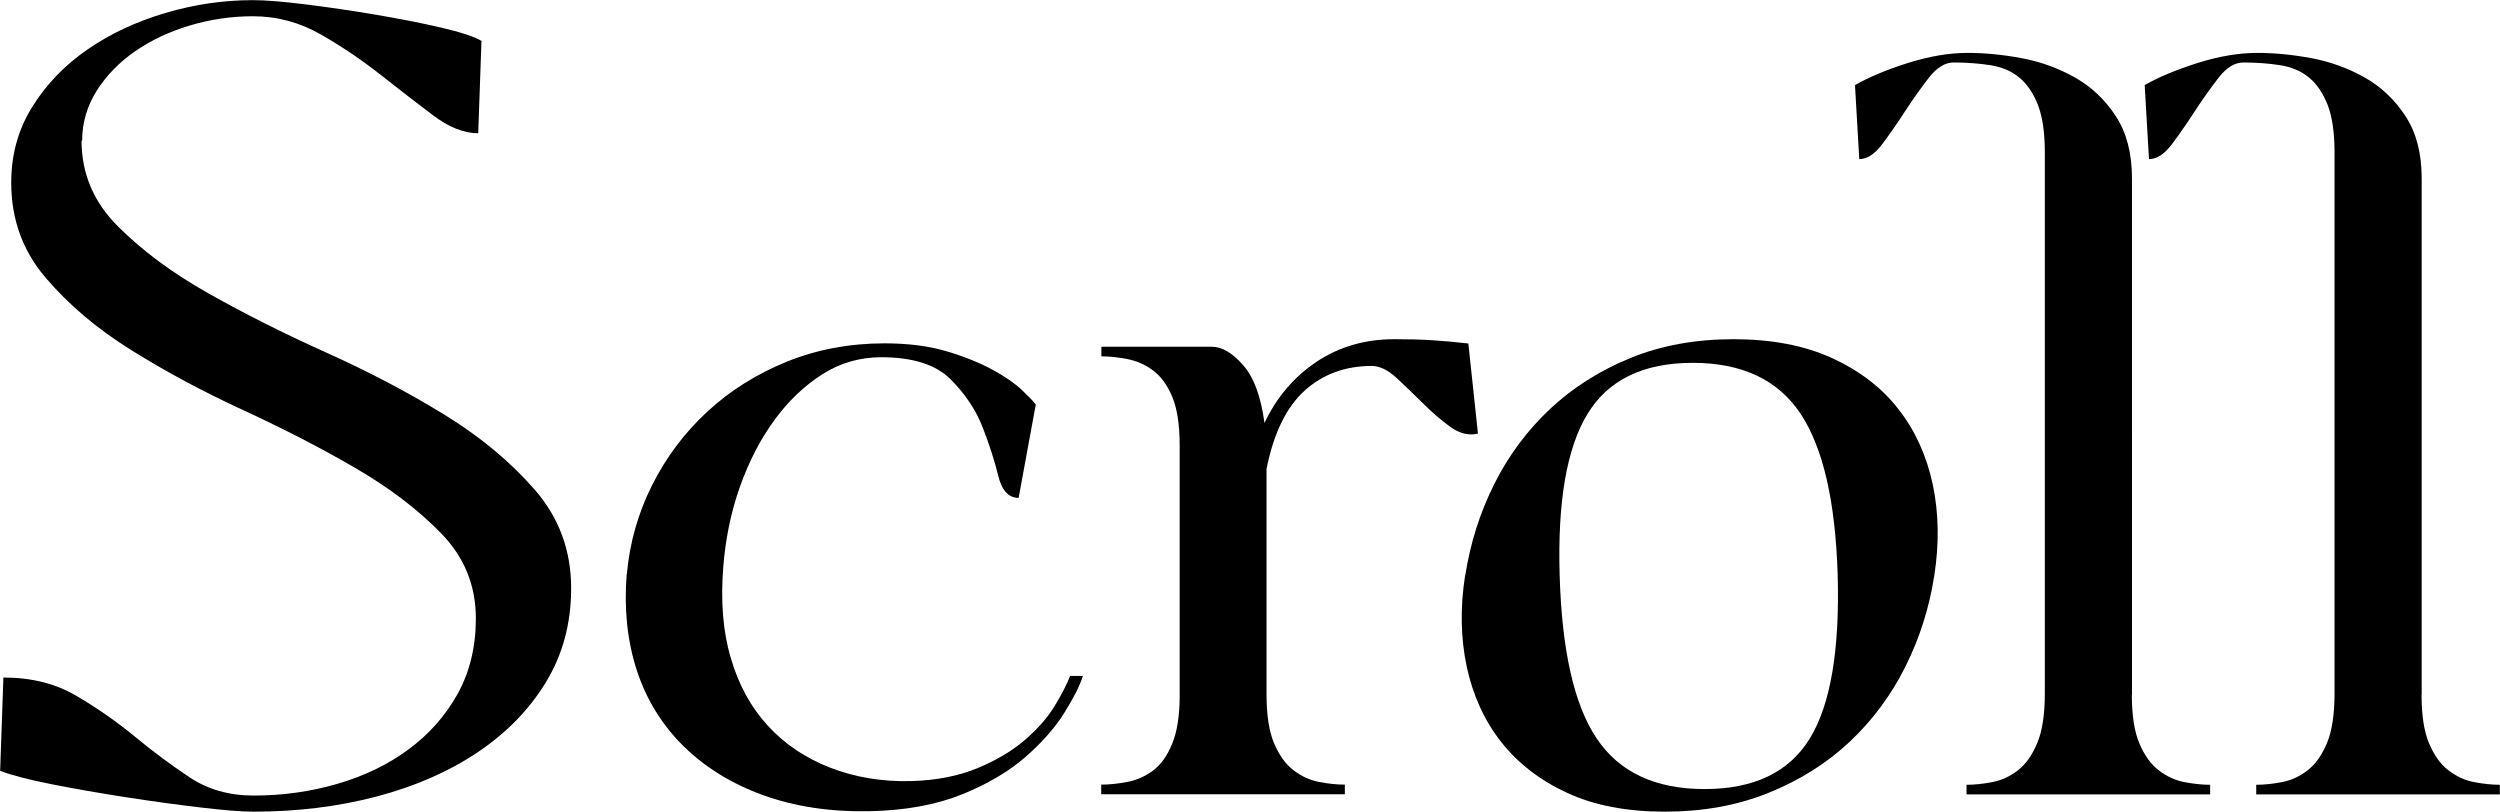
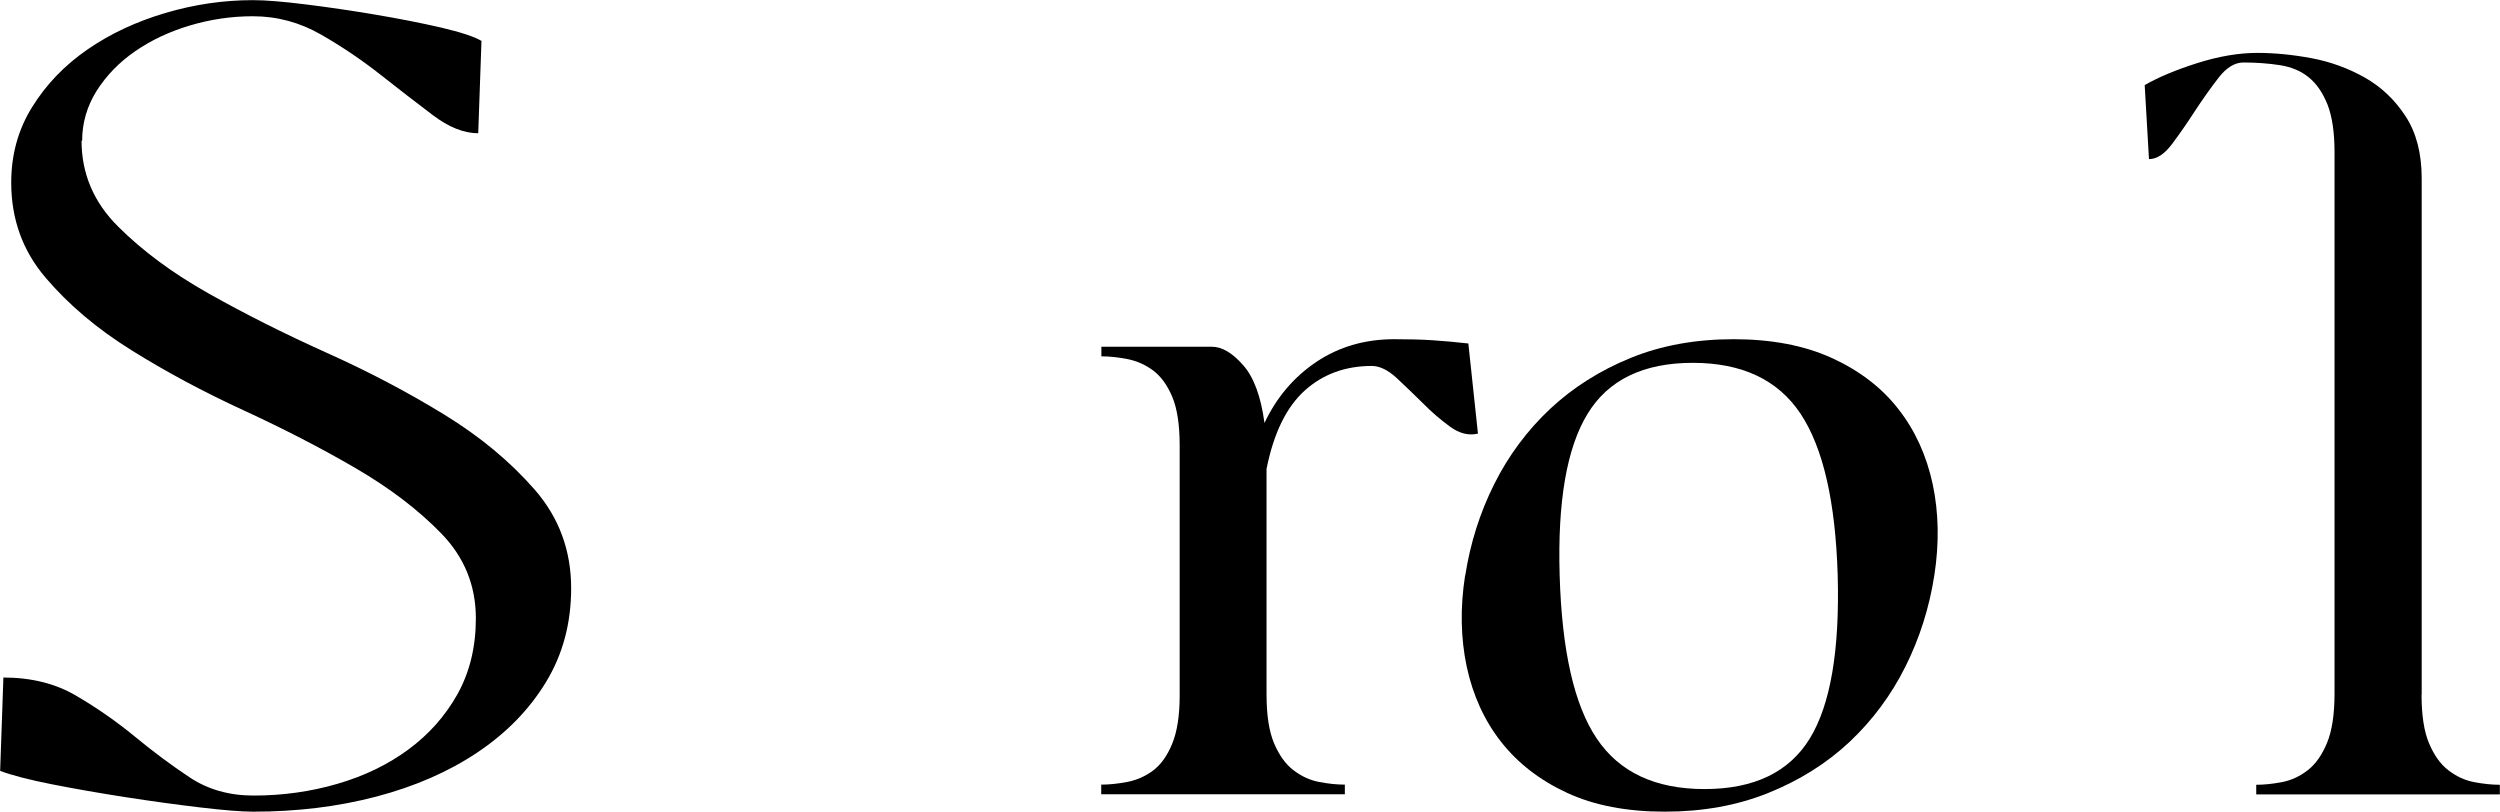
<svg xmlns="http://www.w3.org/2000/svg" id="_レイヤー_2" viewBox="0 0 169.22 54.93">
  <g id="_レイヤー_1-2">
    <g>
      <path d="M5.52,9.52c0,2.23,.82,4.17,2.47,5.81,1.65,1.65,3.69,3.16,6.14,4.54,2.45,1.38,5.1,2.71,7.96,4,2.86,1.28,5.51,2.68,7.96,4.18,2.45,1.5,4.49,3.2,6.14,5.09,1.65,1.89,2.47,4.12,2.47,6.68,0,2.37-.57,4.49-1.71,6.36-1.14,1.87-2.69,3.45-4.65,4.76-1.96,1.31-4.24,2.3-6.83,2.98-2.59,.68-5.37,1.02-8.32,1.02-.82,0-2.03-.1-3.63-.29-1.6-.19-3.27-.42-5.01-.69-1.74-.27-3.4-.56-4.98-.87-1.57-.31-2.75-.62-3.52-.91l.22-6.32c1.89,0,3.54,.41,4.94,1.24,1.4,.82,2.72,1.74,3.96,2.76,1.24,1.02,2.47,1.94,3.71,2.76,1.23,.82,2.68,1.23,4.32,1.23,1.99,0,3.89-.27,5.7-.8,1.82-.53,3.42-1.31,4.8-2.33,1.38-1.02,2.48-2.26,3.31-3.74,.82-1.48,1.24-3.18,1.24-5.12,0-2.23-.78-4.14-2.33-5.74-1.55-1.6-3.49-3.08-5.81-4.43-2.33-1.36-4.86-2.66-7.59-3.92-2.74-1.26-5.27-2.62-7.59-4.07-2.33-1.45-4.26-3.09-5.81-4.91-1.55-1.82-2.32-3.96-2.32-6.43,0-1.89,.47-3.6,1.42-5.12,.95-1.53,2.19-2.82,3.74-3.89,1.55-1.07,3.31-1.89,5.27-2.47s3.94-.87,5.92-.87c.87,0,2.07,.1,3.6,.29,1.53,.19,3.09,.42,4.69,.69,1.6,.27,3.08,.56,4.43,.87,1.36,.32,2.28,.62,2.76,.91l-.22,6.25c-.97,0-2-.41-3.09-1.24-1.09-.82-2.26-1.73-3.52-2.72-1.26-.99-2.6-1.9-4.03-2.72-1.43-.82-2.97-1.24-4.61-1.24-1.45,0-2.87,.21-4.25,.62-1.38,.41-2.62,.99-3.71,1.74s-1.96,1.65-2.62,2.69c-.65,1.04-.98,2.17-.98,3.38Z" />
-       <path d="M42.43,38.87c.19-2.13,.76-4.14,1.71-6.03,.95-1.89,2.19-3.55,3.74-4.98,1.55-1.43,3.34-2.55,5.38-3.38,2.03-.82,4.24-1.24,6.61-1.24,1.6,0,3,.18,4.21,.54,1.21,.36,2.24,.78,3.09,1.24,.85,.46,1.51,.92,2,1.38,.48,.46,.8,.79,.94,.98l-1.16,6.32c-.68,0-1.14-.5-1.38-1.49-.24-.99-.59-2.08-1.05-3.27-.46-1.19-1.19-2.28-2.18-3.27-.99-.99-2.56-1.49-4.69-1.49-1.45,0-2.79,.39-4,1.16-1.21,.78-2.29,1.8-3.23,3.09-.94,1.28-1.72,2.79-2.33,4.5-.61,1.72-.98,3.52-1.13,5.41-.19,2.33-.03,4.4,.51,6.21,.53,1.82,1.37,3.34,2.51,4.58,1.14,1.24,2.54,2.18,4.21,2.83,1.67,.65,3.5,.96,5.49,.91,1.7-.05,3.18-.34,4.47-.87,1.28-.53,2.36-1.17,3.23-1.92s1.55-1.53,2.03-2.33c.48-.8,.82-1.46,1.02-2h.87c-.19,.63-.61,1.45-1.24,2.47-.63,1.02-1.51,2.02-2.65,3.02-1.14,.99-2.58,1.84-4.32,2.54-1.74,.7-3.83,1.08-6.25,1.13-2.67,.05-5.06-.32-7.19-1.09-2.13-.77-3.92-1.88-5.38-3.31-1.45-1.43-2.51-3.14-3.16-5.12-.65-1.99-.88-4.17-.69-6.54Z" />
      <path d="M74.55,53.11c.53,0,1.11-.06,1.74-.18,.63-.12,1.21-.37,1.74-.76,.53-.39,.97-.99,1.31-1.82,.34-.82,.51-1.91,.51-3.27V30.15c0-1.4-.17-2.51-.51-3.31-.34-.8-.78-1.39-1.31-1.78-.53-.39-1.12-.64-1.74-.76-.63-.12-1.21-.18-1.74-.18v-.65h7.48c.68,0,1.38,.41,2.11,1.24,.73,.82,1.21,2.13,1.45,3.92,.82-1.74,2-3.12,3.52-4.14,1.53-1.02,3.28-1.53,5.27-1.53,.97,0,1.83,.02,2.58,.07,.75,.05,1.56,.12,2.43,.22l.65,6.1c-.63,.15-1.26-.01-1.89-.47-.63-.46-1.25-.99-1.85-1.6-.61-.6-1.2-1.17-1.78-1.71-.58-.53-1.14-.8-1.67-.8-1.79,0-3.31,.56-4.54,1.67-1.23,1.11-2.1,2.88-2.58,5.3v15.26c0,1.41,.17,2.51,.51,3.31,.34,.8,.77,1.41,1.31,1.82,.53,.41,1.11,.68,1.74,.8,.63,.12,1.21,.18,1.74,.18v.65h-16.49v-.65Z" />
      <path d="M99.18,38.95c.34-2.18,.99-4.24,1.96-6.18,.97-1.94,2.23-3.63,3.78-5.09,1.55-1.45,3.37-2.6,5.45-3.45,2.08-.85,4.41-1.27,6.97-1.27s4.78,.42,6.65,1.27c1.86,.85,3.37,2,4.5,3.45,1.14,1.45,1.91,3.15,2.33,5.09,.41,1.94,.45,4,.11,6.18s-.99,4.24-1.96,6.18c-.97,1.94-2.23,3.63-3.78,5.09-1.55,1.45-3.38,2.6-5.49,3.45-2.11,.85-4.44,1.27-7.01,1.27s-4.77-.42-6.61-1.27c-1.84-.85-3.33-2-4.47-3.45-1.14-1.45-1.91-3.15-2.33-5.09-.41-1.94-.45-4-.11-6.18Zm15.4-14.39c-3.34,0-5.72,1.15-7.12,3.45-1.41,2.3-2.04,5.95-1.89,10.94,.15,5.09,.98,8.77,2.51,11.04,1.53,2.28,3.96,3.42,7.3,3.42s5.72-1.14,7.12-3.42c1.4-2.28,2.03-5.96,1.89-11.04-.15-4.99-.98-8.63-2.51-10.94-1.53-2.3-3.96-3.45-7.3-3.45Z" />
-       <path d="M144.3,47.01c0,1.41,.17,2.51,.51,3.31,.34,.8,.77,1.41,1.31,1.82,.53,.41,1.11,.68,1.74,.8,.63,.12,1.21,.18,1.74,.18v.65h-16.49v-.65c.53,0,1.11-.06,1.74-.18,.63-.12,1.21-.39,1.74-.8,.53-.41,.97-1.03,1.31-1.85,.34-.82,.51-1.94,.51-3.34V10.32c0-1.36-.16-2.43-.47-3.23-.32-.8-.74-1.42-1.27-1.85-.53-.44-1.19-.71-1.96-.83-.78-.12-1.6-.18-2.47-.18-.58,0-1.14,.34-1.67,1.02-.53,.68-1.06,1.43-1.6,2.25-.53,.82-1.05,1.57-1.56,2.25-.51,.68-1.03,1.02-1.56,1.02l-.29-5.01c.92-.53,2.11-1.03,3.56-1.49,1.45-.46,2.81-.69,4.07-.69,1.16,0,2.39,.12,3.67,.36,1.28,.24,2.48,.68,3.6,1.31,1.11,.63,2.03,1.5,2.76,2.62s1.09,2.52,1.09,4.21V47.01Z" />
      <path d="M163.91,47.01c0,1.41,.17,2.51,.51,3.31,.34,.8,.77,1.41,1.31,1.82,.53,.41,1.11,.68,1.74,.8,.63,.12,1.21,.18,1.74,.18v.65h-16.49v-.65c.53,0,1.11-.06,1.74-.18,.63-.12,1.21-.39,1.74-.8,.53-.41,.97-1.03,1.31-1.85,.34-.82,.51-1.94,.51-3.34V10.32c0-1.36-.16-2.43-.47-3.23-.32-.8-.74-1.42-1.27-1.85-.53-.44-1.19-.71-1.96-.83-.78-.12-1.6-.18-2.47-.18-.58,0-1.14,.34-1.67,1.02-.53,.68-1.06,1.43-1.6,2.25-.53,.82-1.05,1.57-1.56,2.25-.51,.68-1.03,1.02-1.56,1.02l-.29-5.01c.92-.53,2.11-1.03,3.56-1.49,1.45-.46,2.81-.69,4.07-.69,1.16,0,2.39,.12,3.67,.36,1.28,.24,2.48,.68,3.6,1.31,1.11,.63,2.03,1.5,2.76,2.62s1.09,2.52,1.09,4.21V47.01Z" />
    </g>
  </g>
</svg>